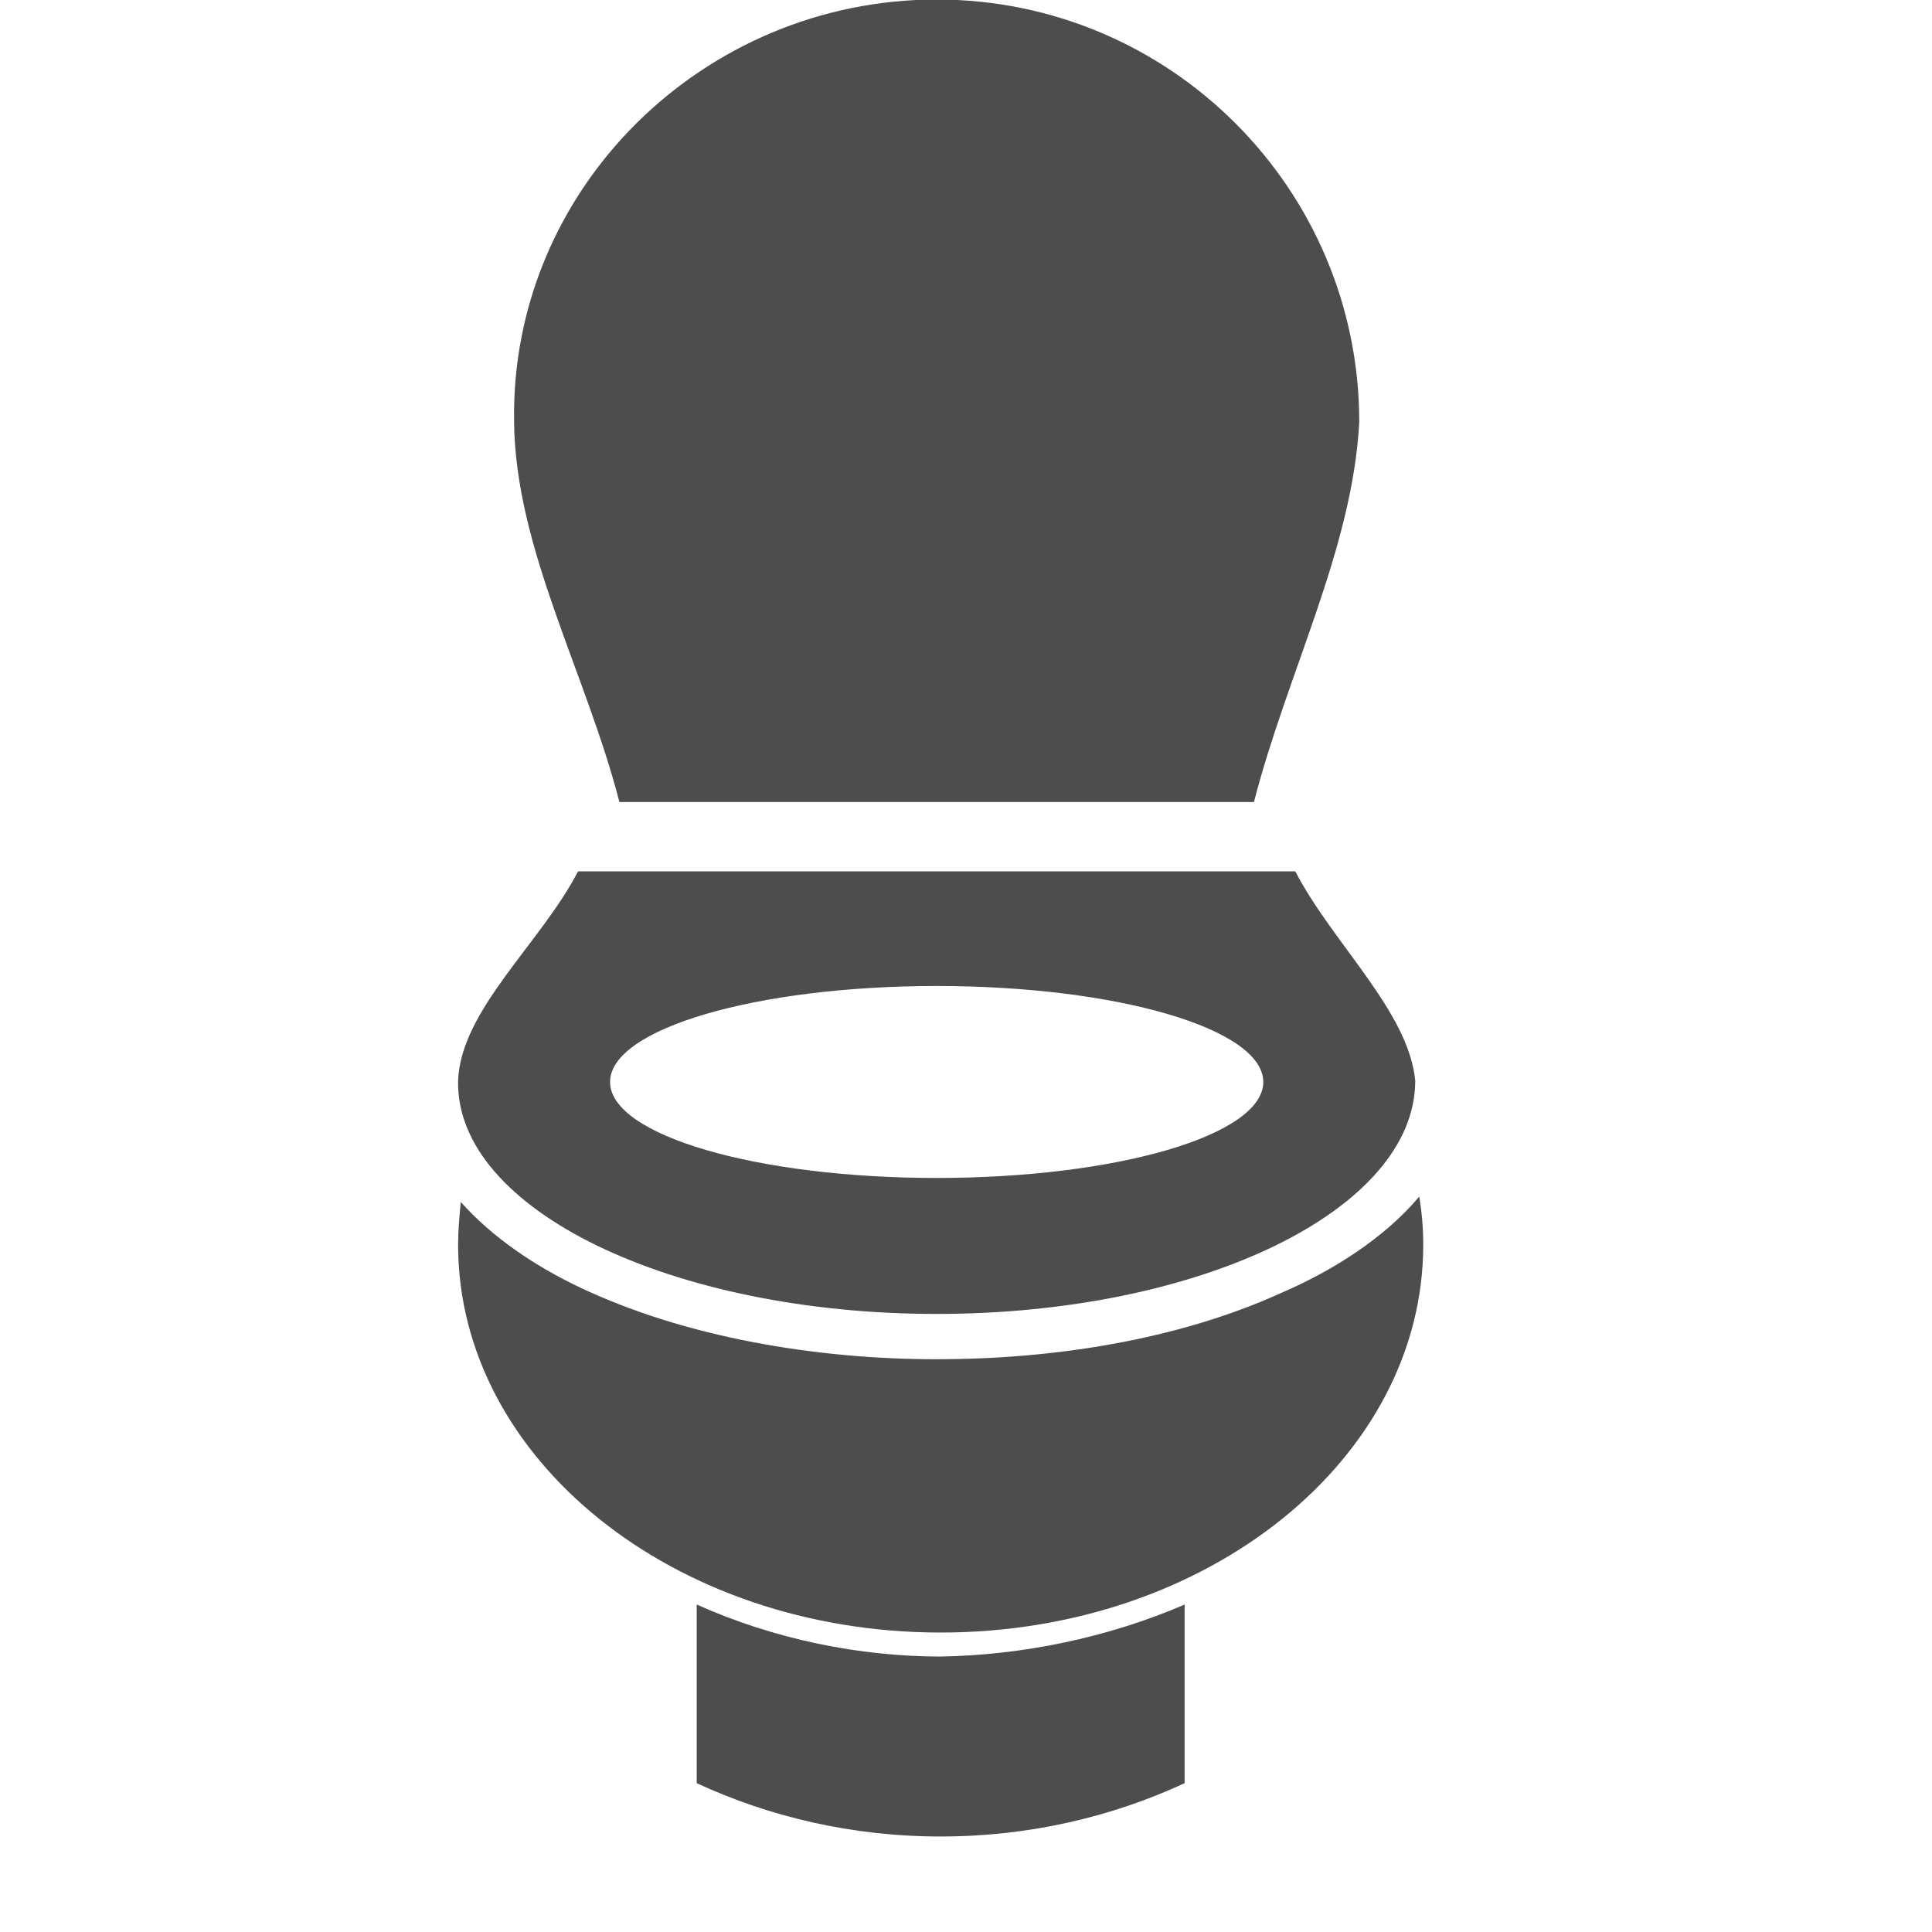
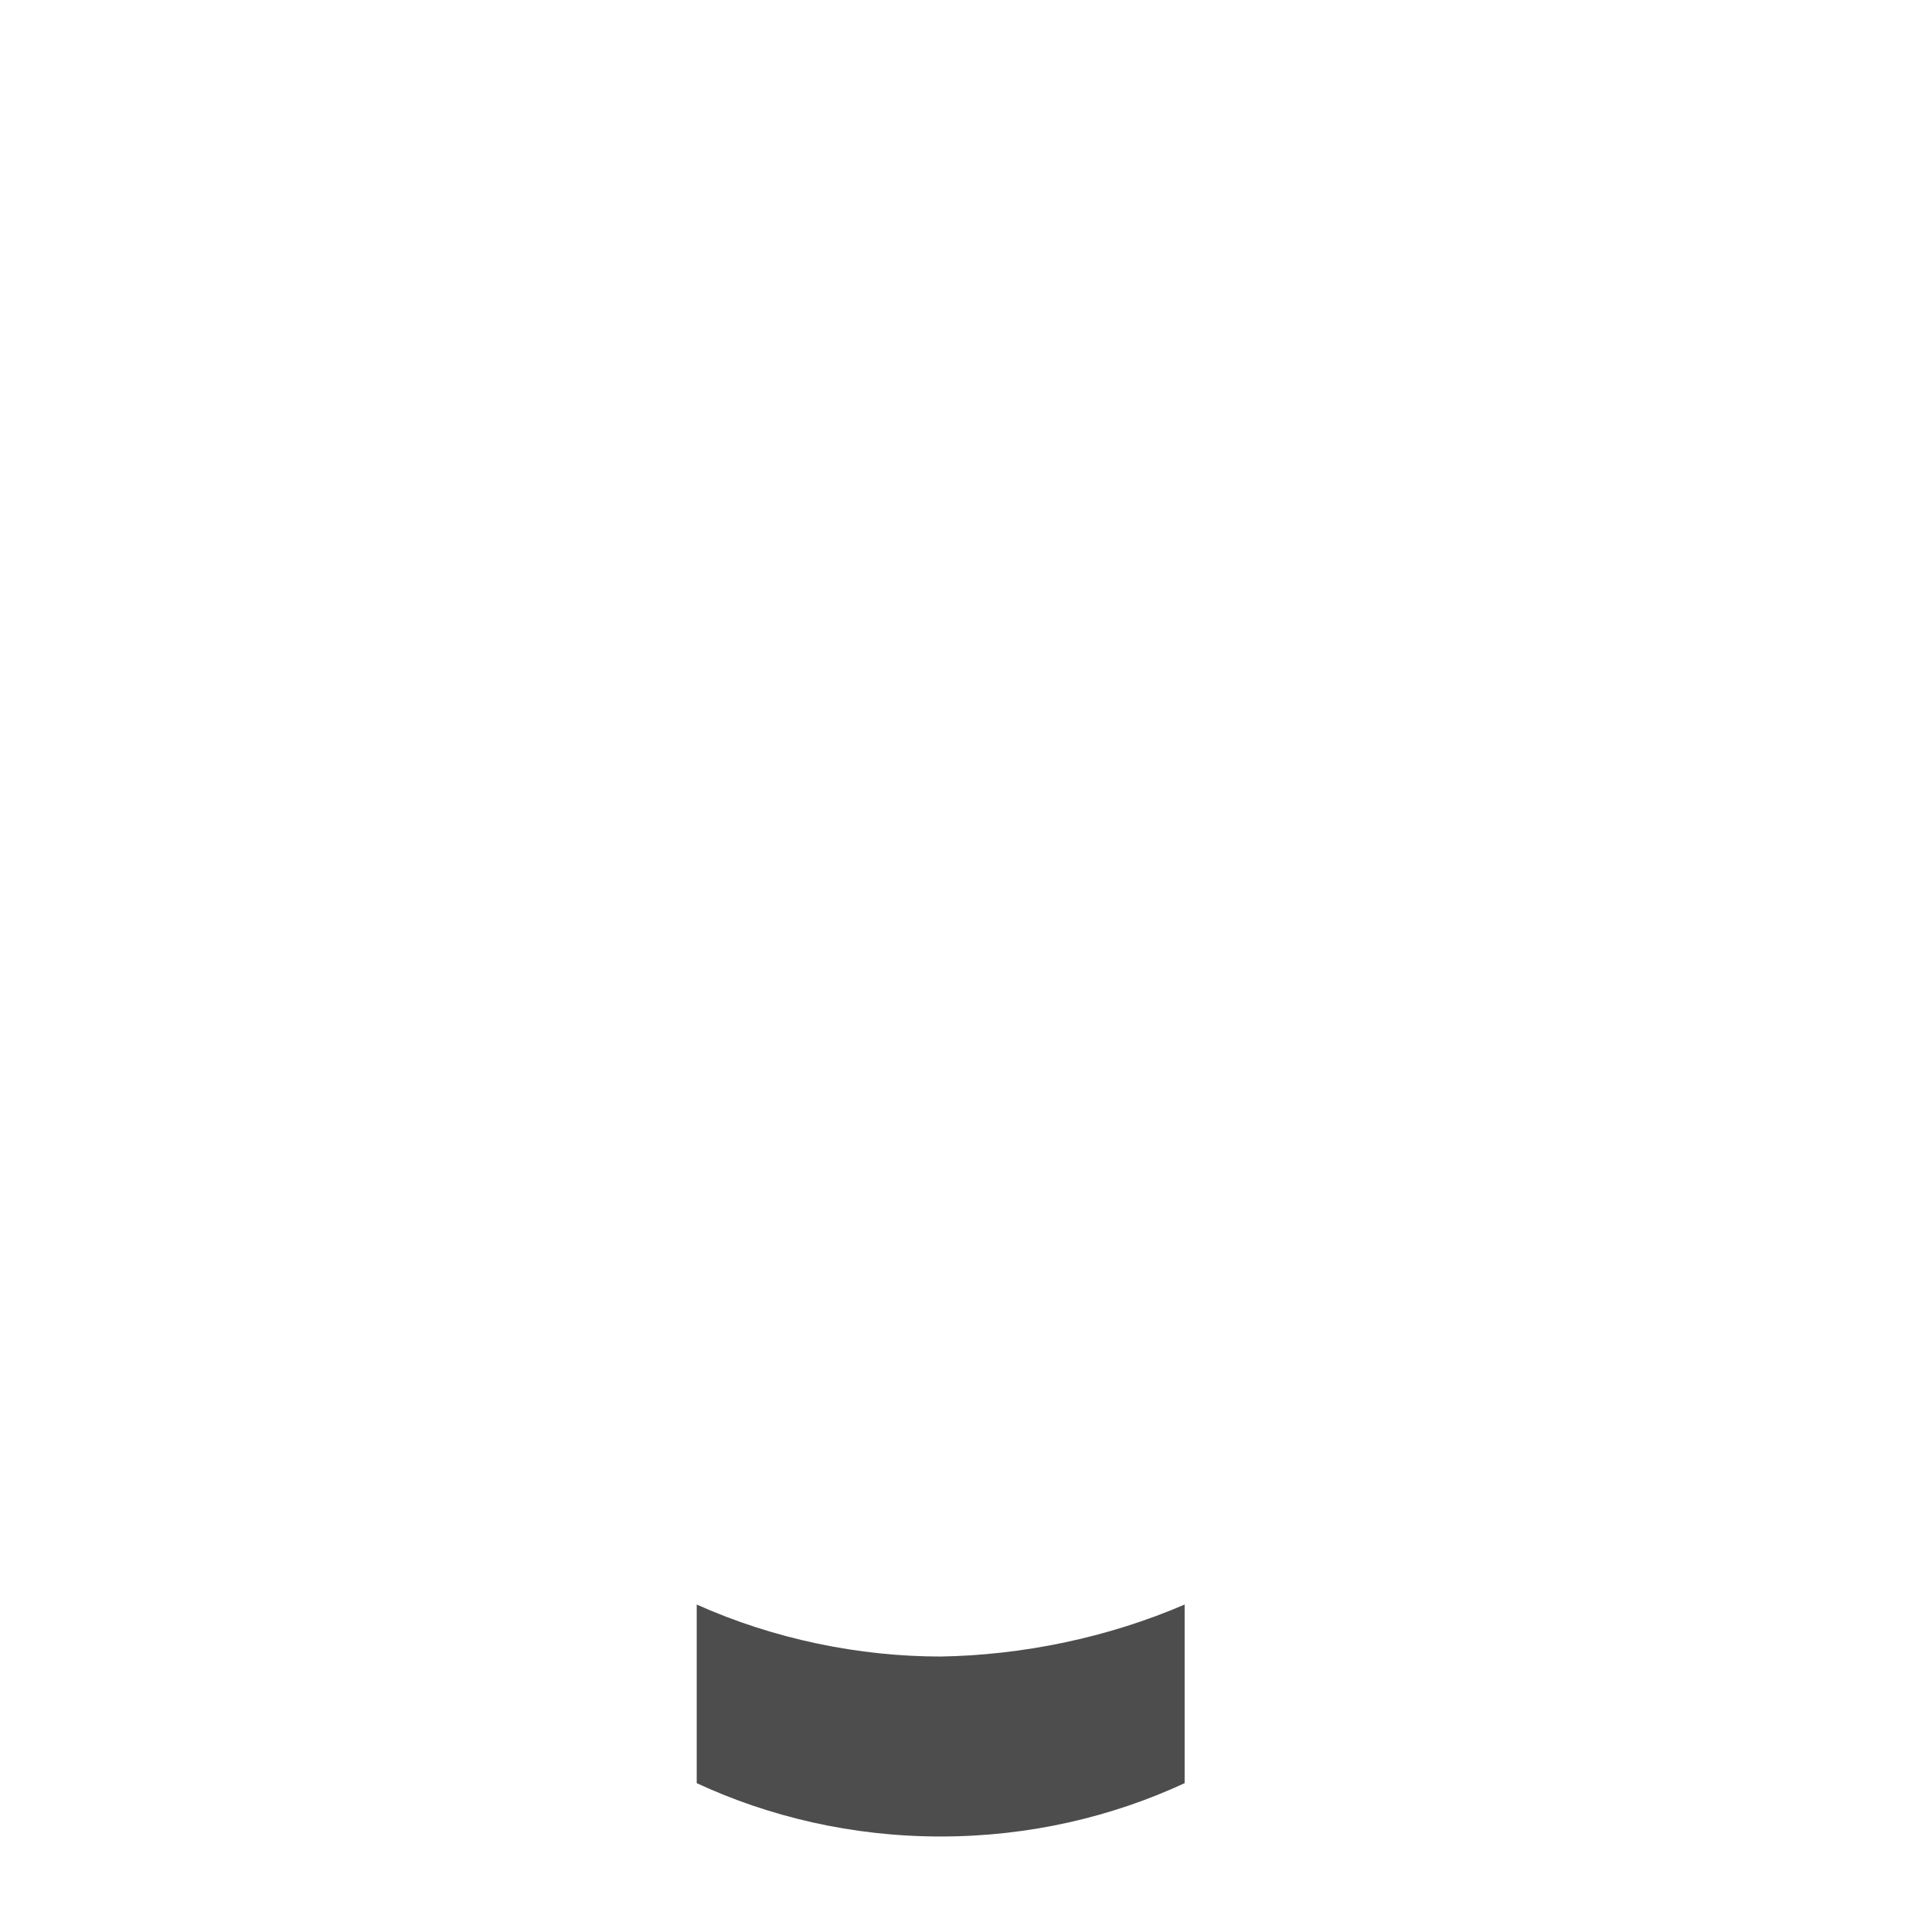
<svg xmlns="http://www.w3.org/2000/svg" version="1.1" id="Layer_1" x="0px" y="0px" viewBox="0 0 100 100" style="enable-background:new 0 0 100 100;" xml:space="preserve">
  <style type="text/css">
	.st0{fill-rule:evenodd;clip-rule:evenodd;fill:#4D4D4D;}
</style>
  <g transform="translate(50 50) scale(0.69 0.69) rotate(0) translate(-50 -50)">
    <g>
-       <path class="st0" d="M47.8-22.5c17.5,0,31.7,14.2,31.7,31.7c-0.5,9.5-5.4,18.8-7.9,28.5H24c-2.5-9.7-7.8-19-7.9-28.5    C15.8-8.3,30.3-22.5,47.8-22.5L47.8-22.5z" />
-       <path class="st0" d="M47.8,76.1c19.8,0,35.9-7.8,35.9-17.5c-0.5-5.2-6.2-10.3-9-15.7H20.9c-2.8,5.4-8.8,10.4-9,15.7    C11.7,68.3,28,76.1,47.8,76.1L47.8,76.1z M47.8,51.5c13.5,0,24.5,3.2,24.5,7.2s-11,7.2-24.5,7.2c-13.5,0-24.5-3.2-24.5-7.2    S34.3,51.5,47.8,51.5z" />
-       <path class="st0" d="M84,67.3c0.2,1.2,0.3,2.4,0.3,3.6C84.3,87,68.1,100,48.1,100c-20,0-36.2-13-36.2-29.1c0-1.1,0.1-2.1,0.2-3.2    c2.4,2.7,5.6,4.8,8.7,6.3c8.1,3.9,18.1,5.5,27,5.5c8.6,0,18-1.4,25.9-5C77.4,72.9,81.3,70.5,84,67.3L84,67.3z" />
      <path class="st0" d="M66.4,97.9v13.4c-5.4,2.5-11.6,4-18.3,4c-6.7,0-12.9-1.5-18.3-4V97.9c5.8,2.6,12.2,3.9,18.3,3.9    C54.2,101.7,60.6,100.4,66.4,97.9z" />
    </g>
  </g>
</svg>